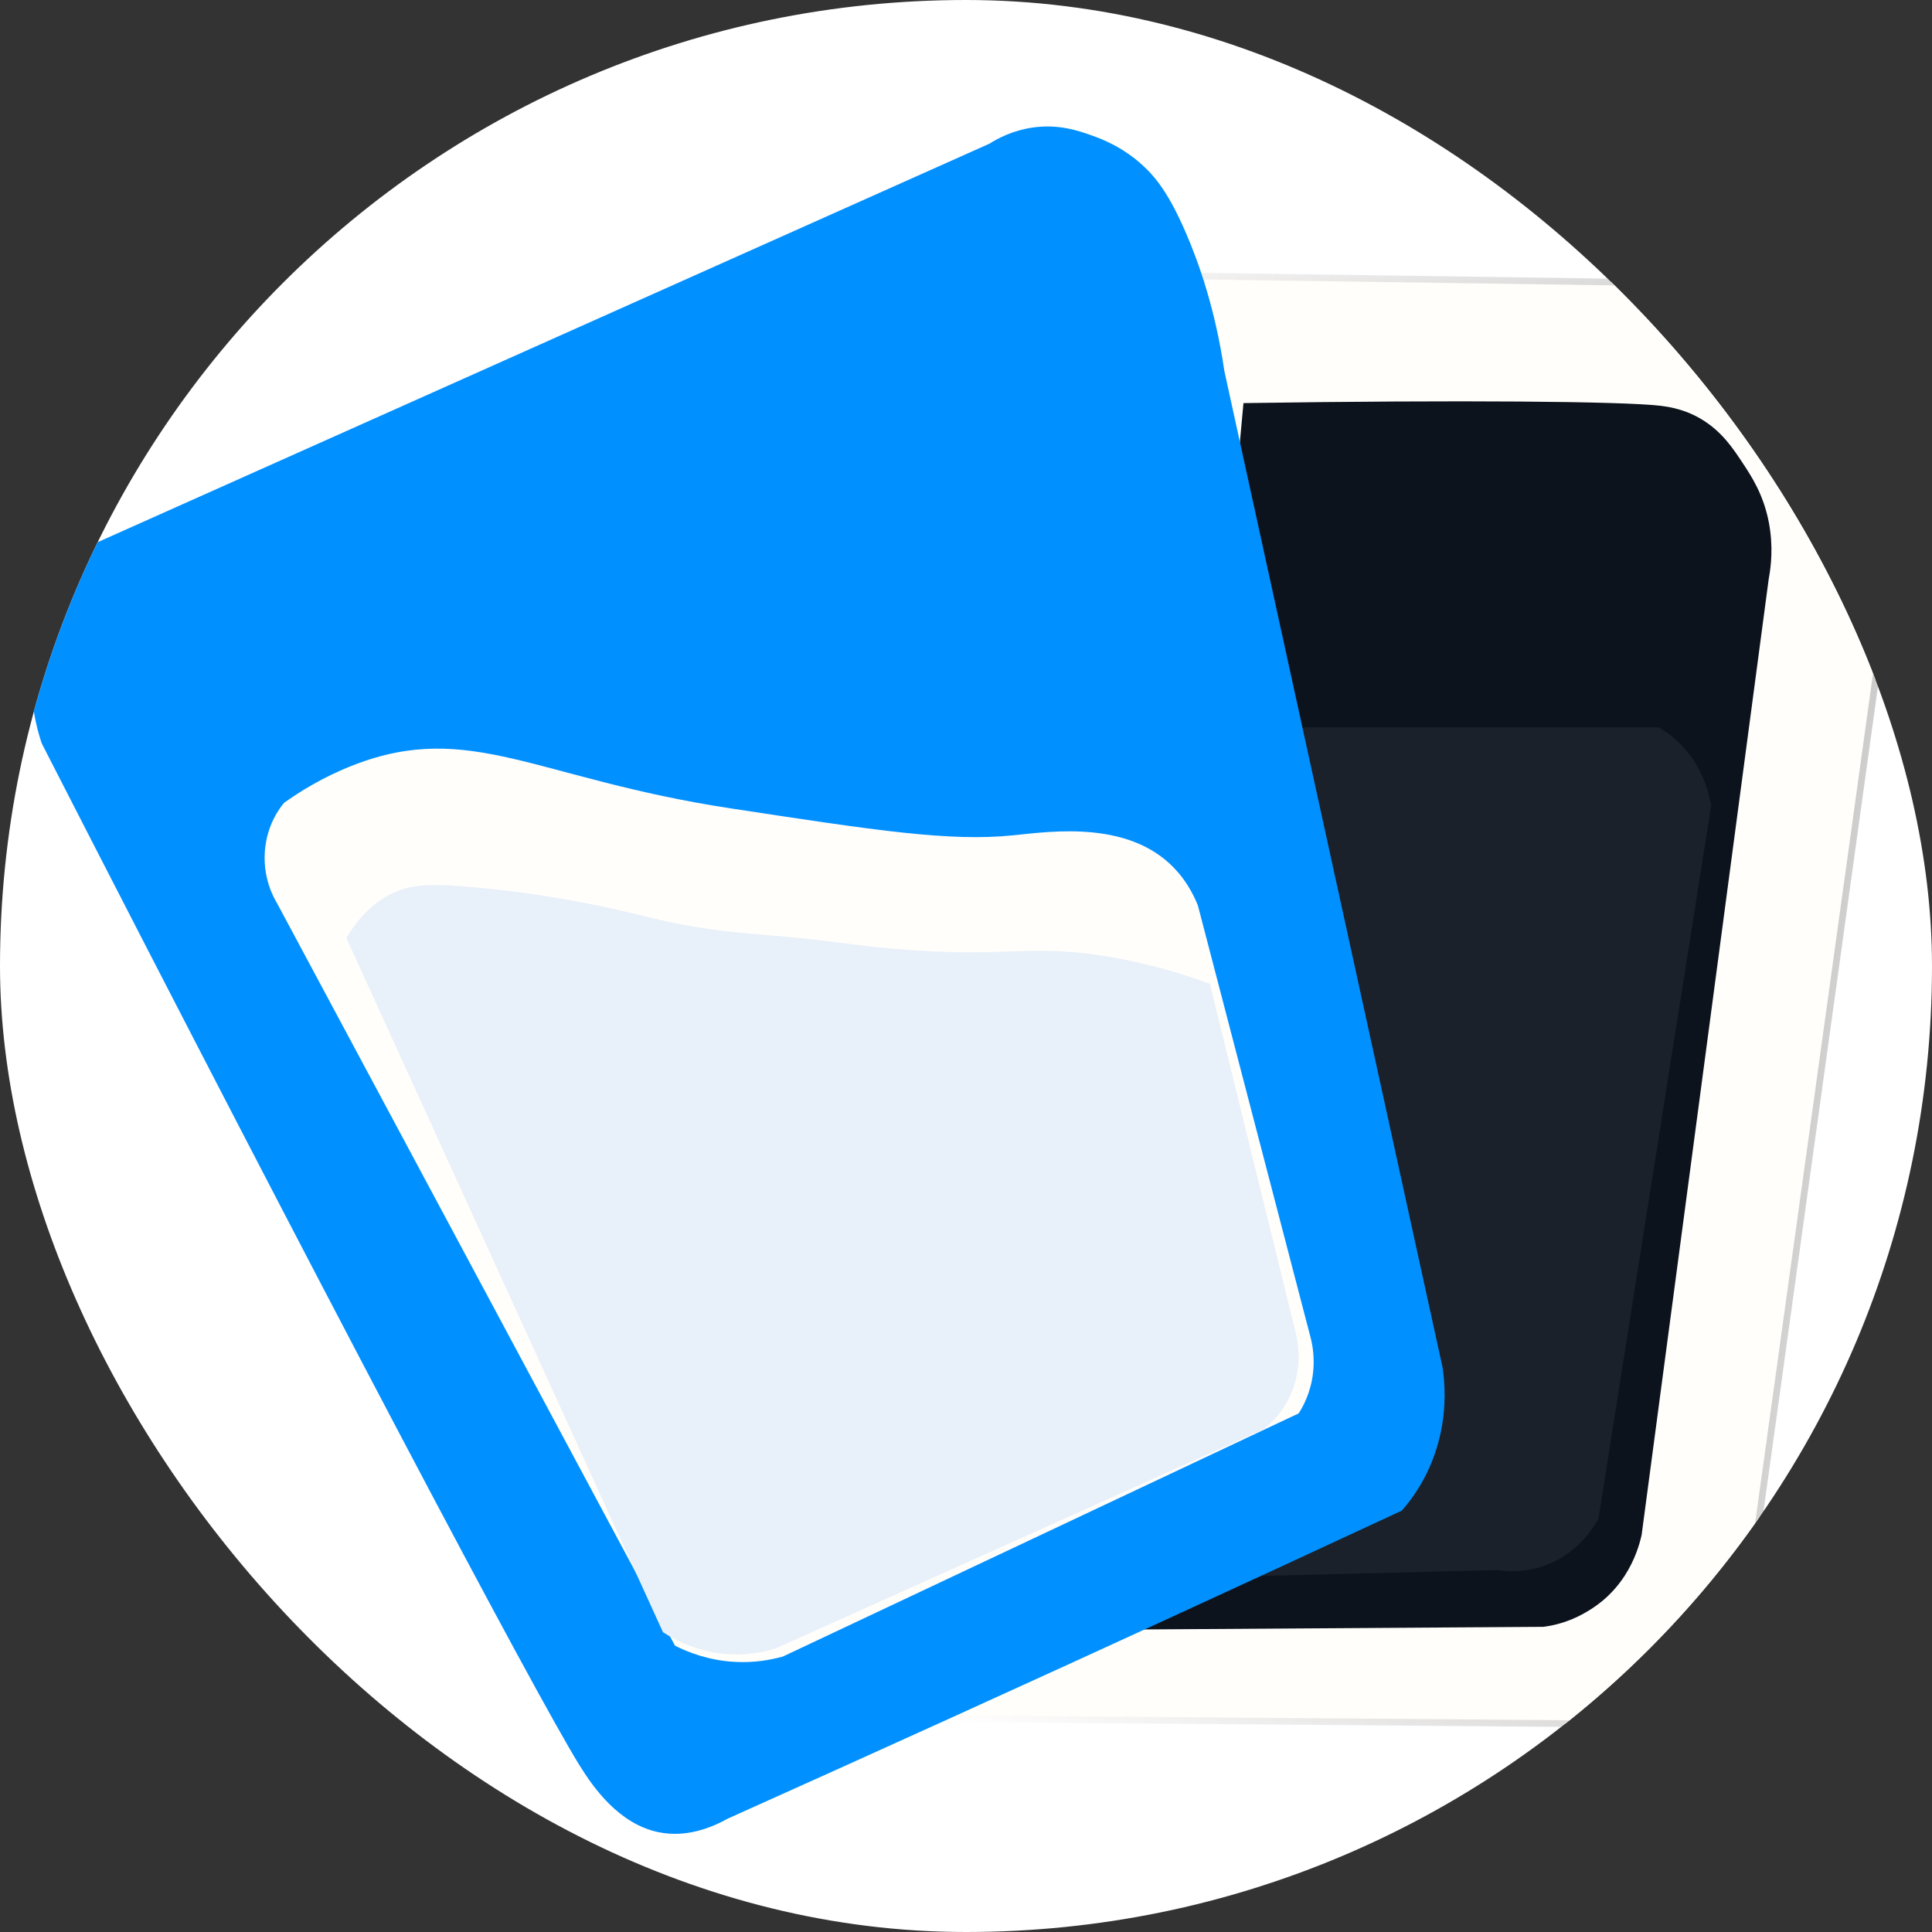
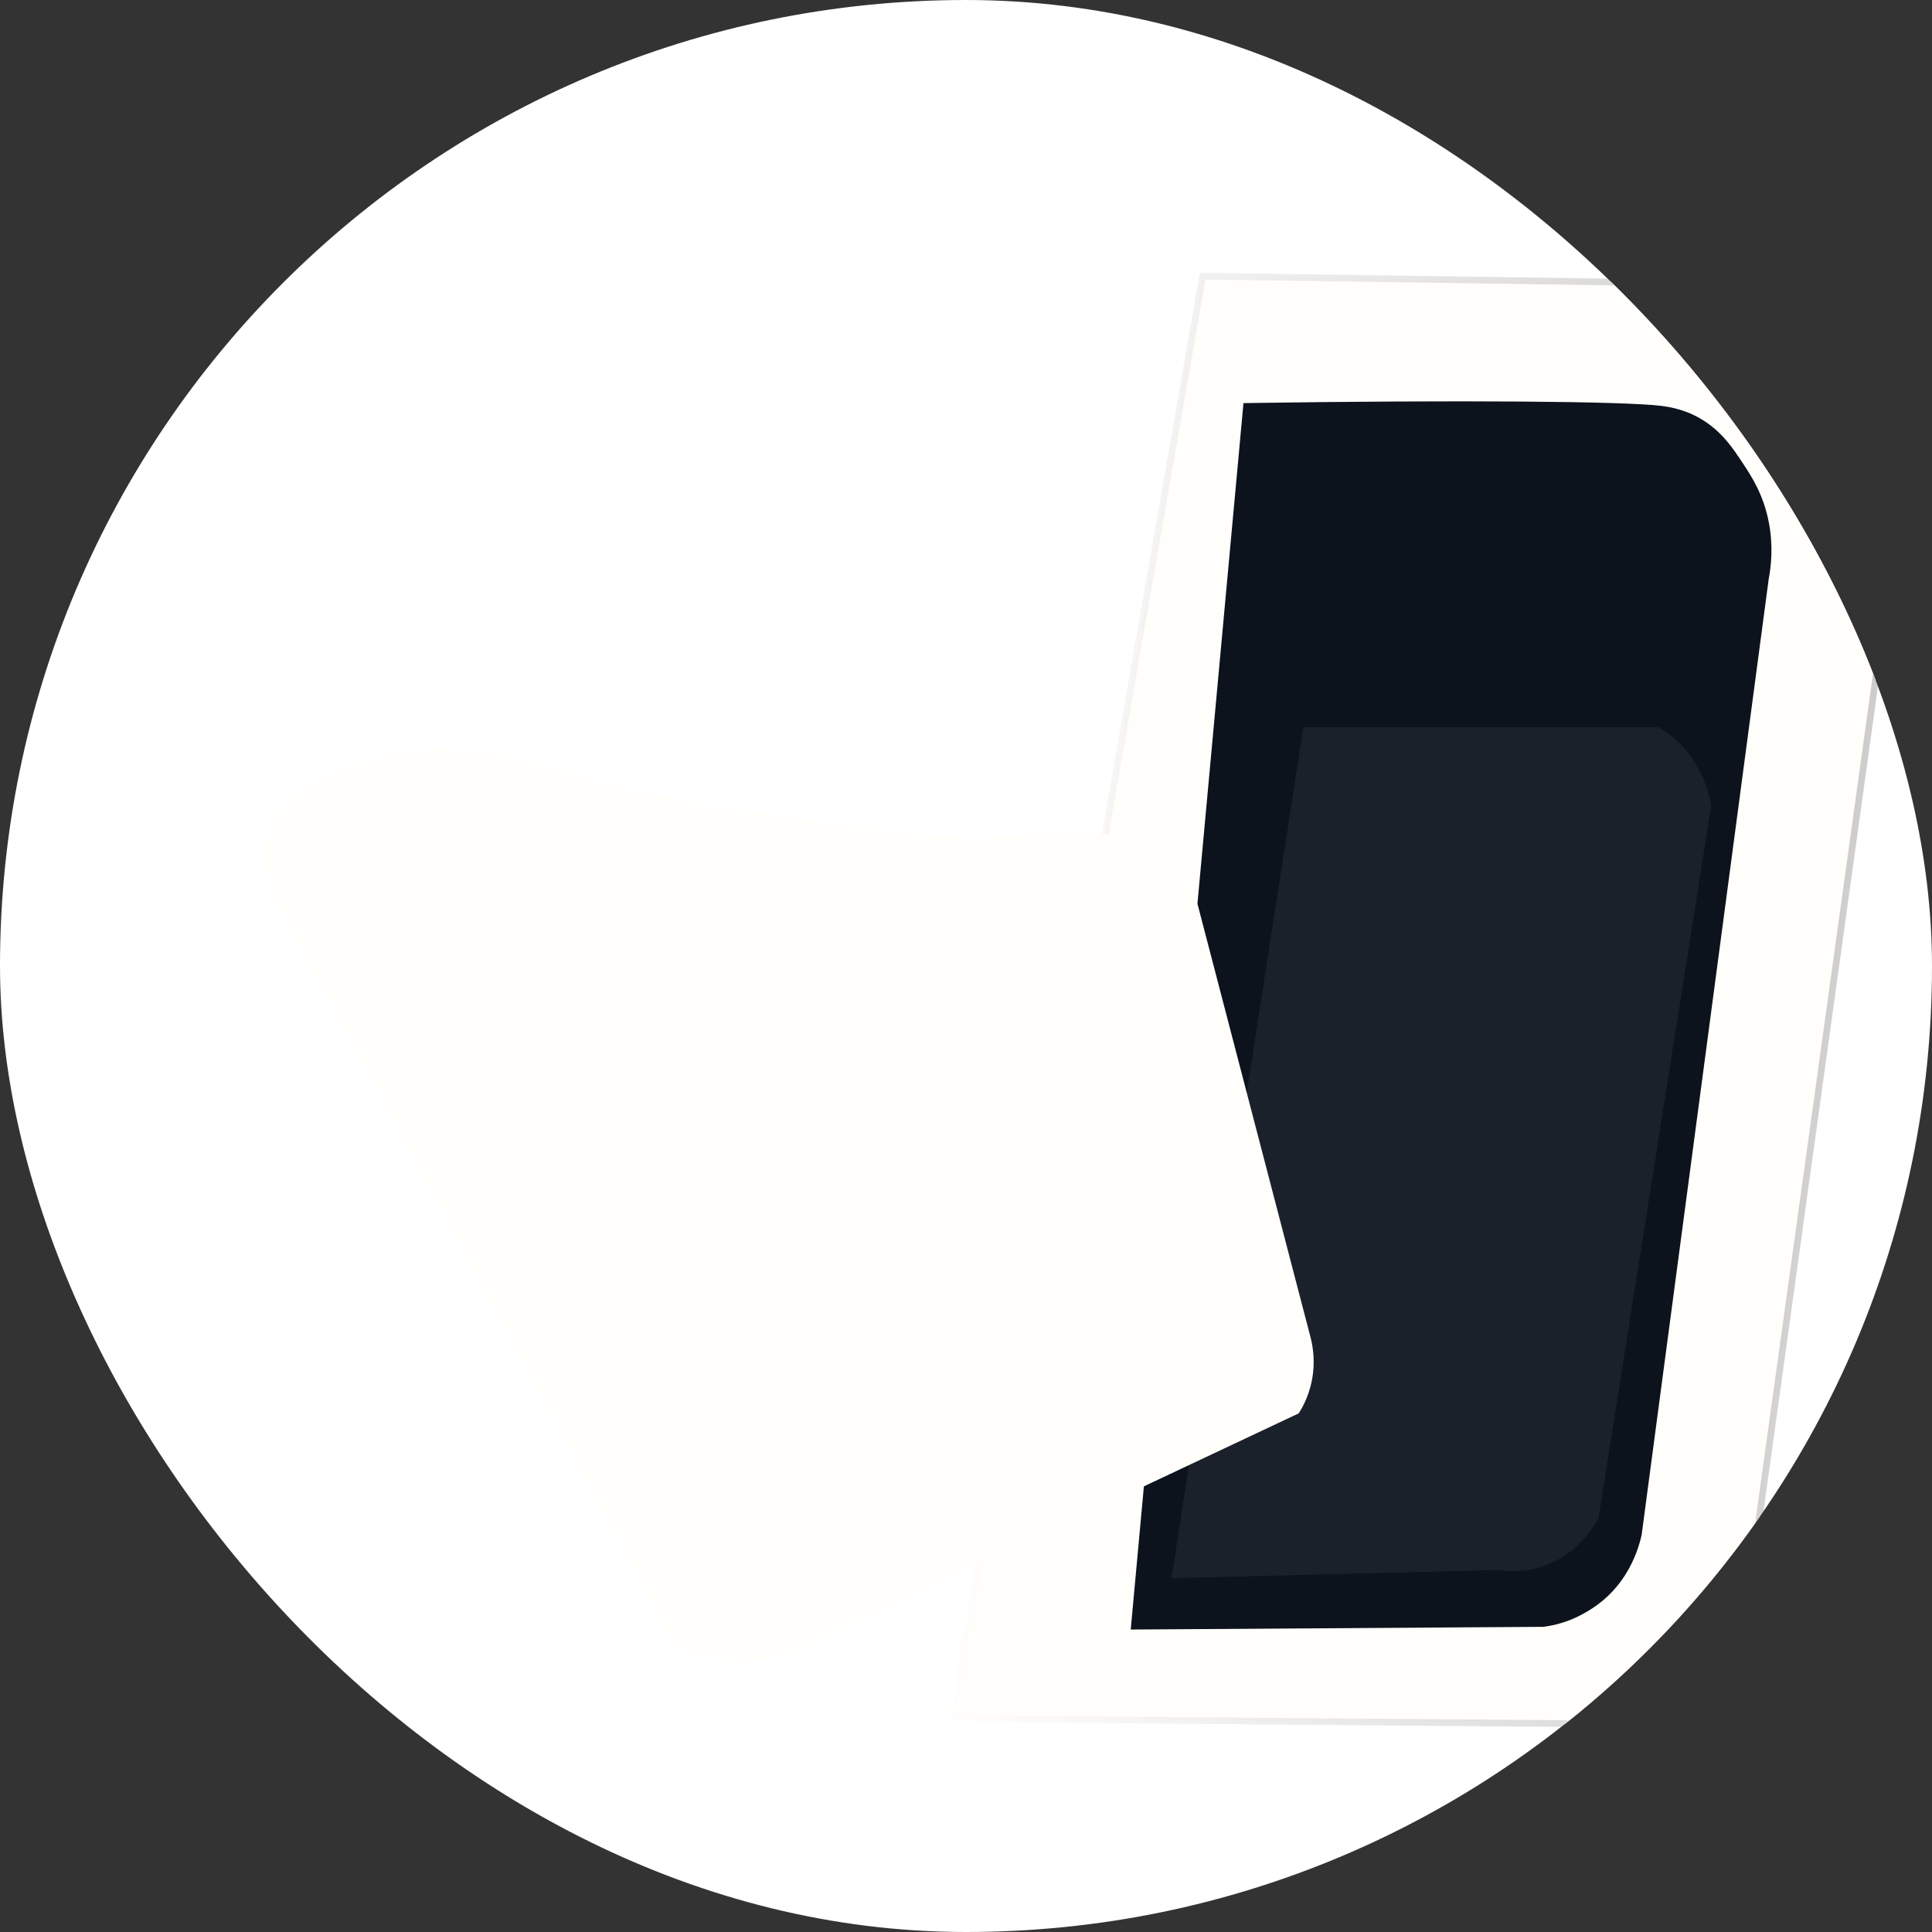
<svg xmlns="http://www.w3.org/2000/svg" version="1.1" width="1000" height="1000">
  <rect width="100%" height="100%" fill="#333333" stroke="none" />
  <g clip-path="url(#SvgjsClipPath1180)">
    <rect width="1000" height="1000" fill="#ffffff" />
    <g transform="matrix(0.689,0,0,0.689,0,0)">
      <svg version="1.1" width="1451.34" height="1451.34">
        <svg id="_Слой_1" data-name="Слой 1" viewBox="0 0 1451.34 1451.34">
          <defs>
            <style>
      .cls-1 {
        fill: #0c131c;
      }

      .cls-2 {
        fill: #0190ff;
      }

      .cls-3 {
        fill: #e8f0f9;
      }

      .cls-4, .cls-5 {
        fill: #fffefb;
      }

      .cls-5 {
        stroke: url(#_Безымянный_градиент_4);
        stroke-miterlimit: 10;
        stroke-width: 5px;
      }

      .cls-6 {
        fill: #1a212a;
      }
    </style>
            <linearGradient id="_Безымянный_градиент_4" data-name="Безымянный градиент 4" x1="711.32" y1="701.89" x2="1427.3" y2="701.89" gradientTransform="translate(0 1453.17) scale(1 -1)" gradientUnits="userSpaceOnUse">
              <stop offset="0" stop-color="#fff" stop-opacity=".2" />
              <stop offset="1" stop-color="#000" stop-opacity=".2" />
            </linearGradient>
            <clipPath id="SvgjsClipPath1180">
              <rect width="1000" height="1000" x="0" y="0" rx="500" ry="500" />
            </clipPath>
          </defs>
          <path class="cls-5" d="M903.5,207.44c140.55,2.03,281.1,4.05,421.65,6.09,8.18-.44,22.49,.08,37.84,8.12,15.02,7.86,23.62,19.01,32.43,30.44,6.97,9.04,17.16,22.26,23.43,42.62,1.17,3.8,4.06,13.89,5.41,48.7,.55,14.2,.88,33.58,0,56.82-36.04,259.75-72.08,519.51-108.12,779.26-1.01,12.5-4.05,32.85-14.42,54.79-4.75,10.05-12.17,25.37-27.03,38.56-21.34,18.93-44.94,21.83-55.86,22.32-168.18-1.35-336.36-2.71-504.54-4.05,63.07-361.22,126.13-722.44,189.2-1083.65h0Z" />
          <path class="cls-1" d="M934.13,302.82c164.25-2.46,285.13-1.33,313.53,2.03,14.95,1.77,24.74,6.59,30.63,10.15,15.22,9.18,23.44,21.6,30.63,32.47,6.78,10.23,15.76,23.81,19.82,44.65,3.54,18.15,1.72,33.54,0,42.62-31.83,239.46-63.67,478.92-95.5,718.38-1.65,7.33-5.07,18.74-12.61,30.44-11.06,17.15-24.58,25-30.63,28.41-11.64,6.57-22.56,9.13-30.63,10.15-103.31,.68-206.62,1.35-309.93,2.03,28.23-307.1,56.46-614.2,84.69-921.31h0Z" />
          <path class="cls-6" d="M979.18,546.34h266.68c5.73,3.2,13.92,8.79,21.62,18.26,12.6,15.5,16.6,32.48,18.02,40.58-28.23,178.58-56.46,357.16-84.69,535.74-3.95,6.97-11.26,17.75-23.43,26.38-22.21,15.75-45.05,13.29-52.26,12.17-81.69,2.03-163.38,4.05-245.06,6.09,33.03-213.08,66.07-426.15,99.11-639.24h0Z" />
-           <path class="cls-2" d="M435,1325.59c-34.3-55.66-192.43-354.64-403.63-767.08-3.94-11.57-9.16-31.74-7.2-56.82,.49-6.17,3.29-36.89,23.43-66.96,8.33-12.45,17.09-20.99,23.43-26.38,224.04-100.12,448.08-200.22,672.12-300.34,6.75-4.25,17.88-10.03,32.43-12.17,19.6-2.89,34.81,2.4,45.05,6.09,7.13,2.57,22.56,8.31,37.84,22.32,10.42,9.56,20.2,22.43,32.43,50.74,9.59,22.2,21.99,56.89,28.83,103.49,54.66,249.6,109.32,499.21,163.98,748.81,1.62,10.87,3.06,29.21-1.8,50.74-6.68,29.54-21.47,48.52-28.83,56.82-57.02,26.52-114.08,52.9-171.18,79.15-111.53,51.25-223.25,101.99-335.16,152.2-12.99,7.23-31.7,14.46-52.26,10.15-29.23-6.13-48.34-32.68-59.46-50.74h-.02Z" />
          <path class="cls-4" d="M213.36,603.16c11.07-7.92,28.9-19.36,52.26-28.41,87.42-33.87,137.26,10.26,282.91,32.47,110,16.77,165,25.16,212.63,20.29,29.39-3.01,90.3-12.01,124.33,28.41,7.42,8.81,11.82,17.9,14.42,24.35,28.23,108.23,56.46,216.46,84.69,324.69,1.41,5.55,3.1,14.92,1.8,26.38-1.7,14.95-7.59,25.47-10.81,30.44-129.14,60.88-258.28,121.76-387.42,182.64-8.86,2.5-21.26,4.85-36.04,4.05-19.83-1.06-35.4-7.3-45.05-12.17-99.71-186.02-199.41-372.04-299.12-558.06-2.45-4.08-10.44-18.47-9.01-38.56,1.44-20.16,11.42-32.95,14.42-36.53h0Z" />
-           <path class="cls-3" d="M260.21,704.62c5.29-9.02,14.38-21.62,28.83-30.44,16.28-9.93,31.9-10.49,61.27-8.12,57.74,4.66,105.5,15.56,117.13,18.26,22.42,5.22,33.13,8.47,55.86,12.17,22.11,3.61,37.53,4.69,54.05,6.09,52.34,4.42,57.88,7.08,93.7,10.15,87.53,7.51,101.1-4.31,162.17,6.09,32.93,5.61,59.16,14.17,75.68,20.29,21.62,87.93,43.24,175.87,64.87,263.81,1.26,5.64,3.99,20.94-1.8,38.56-6.42,19.53-19.22,29.48-23.43,32.47-121.94,54.79-243.86,109.58-365.8,164.38-9.74,3.02-23.5,5.75-39.65,4.05-10.52-1.1-19.07-3.76-24.64-5.85-8.39-3.16-15.24-7-20.41-10.38-79.28-173.84-158.57-347.68-237.86-521.54h0Z" />
        </svg>
      </svg>
    </g>
  </g>
</svg>